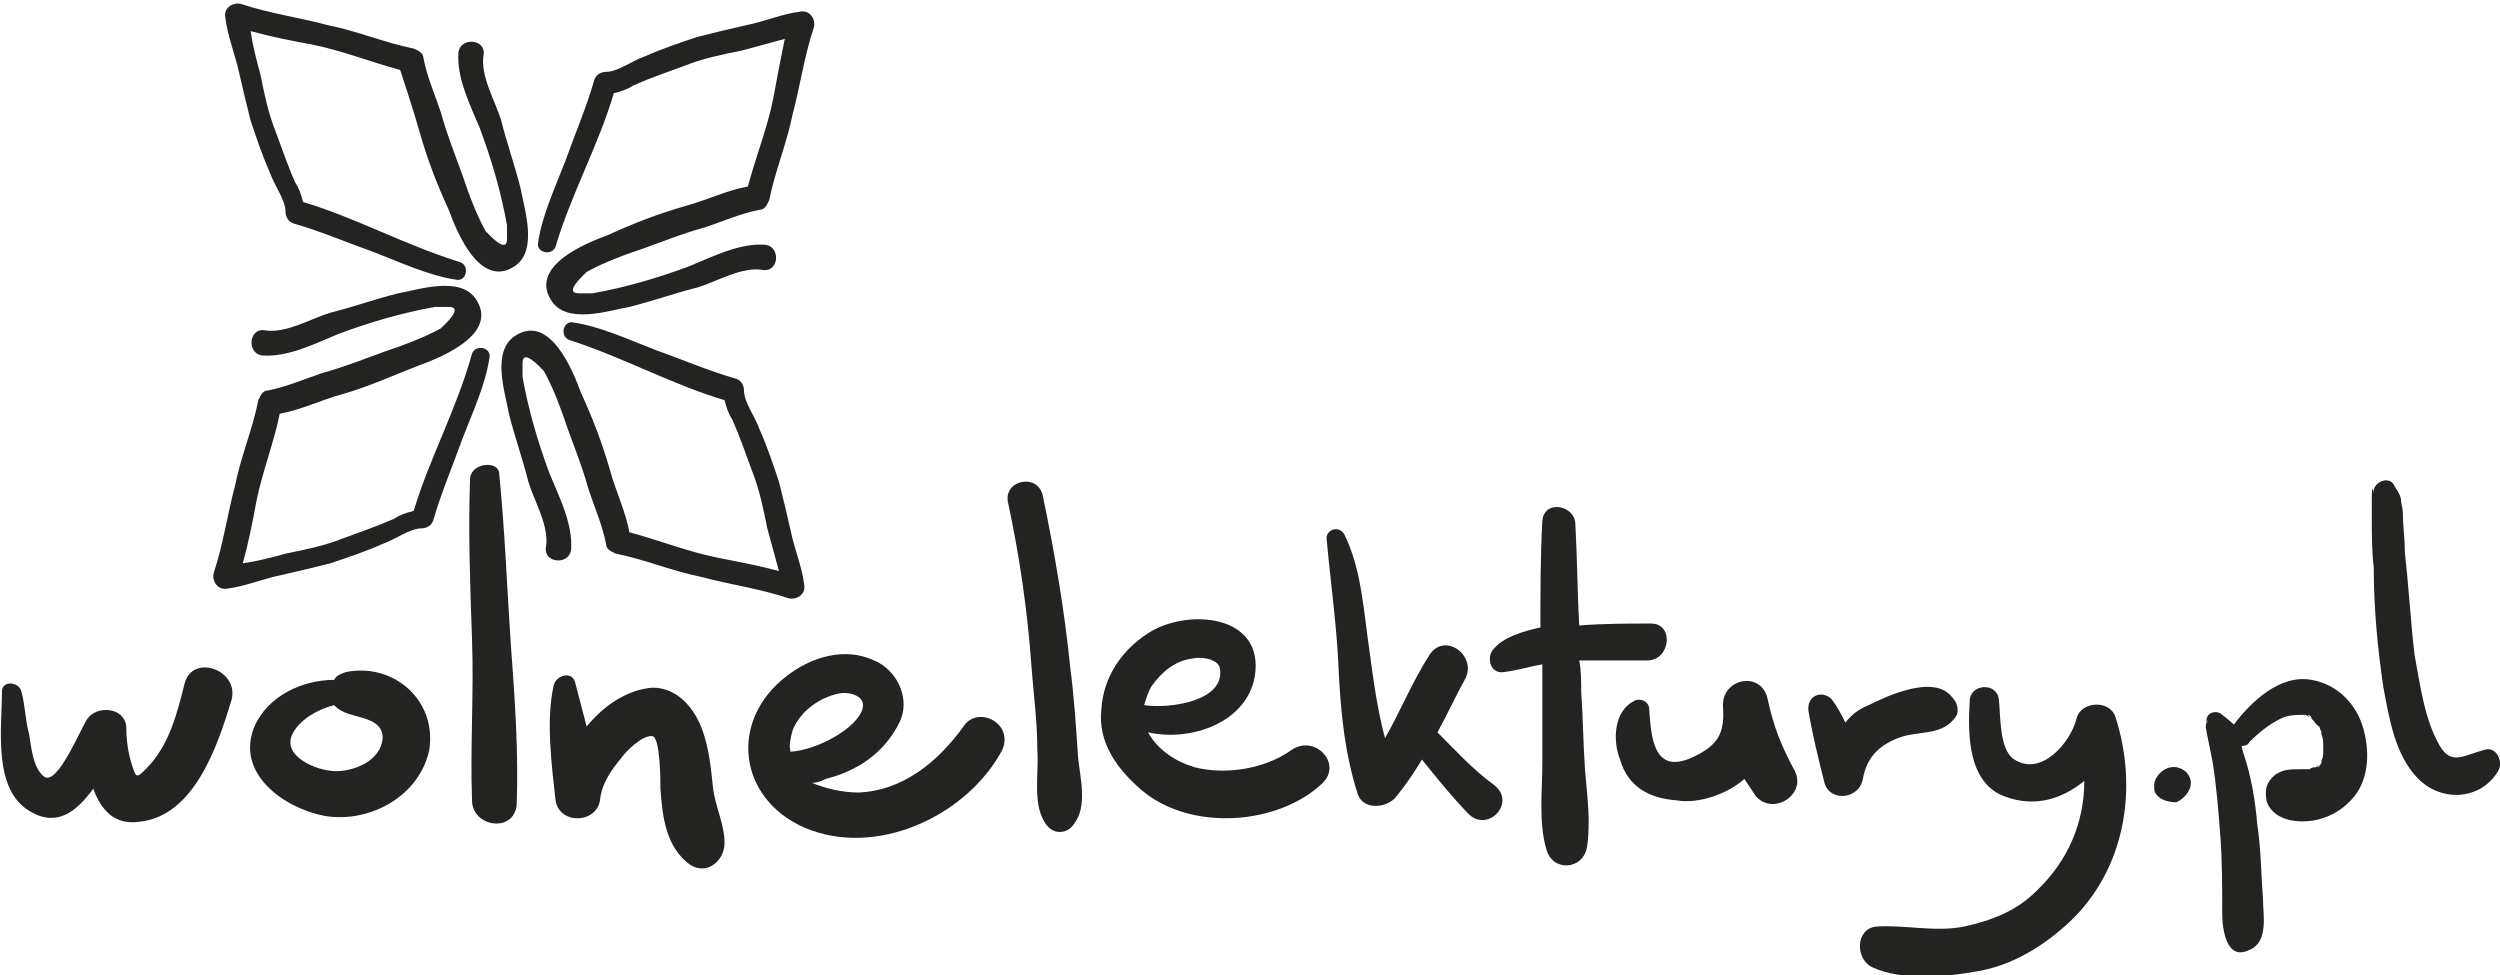
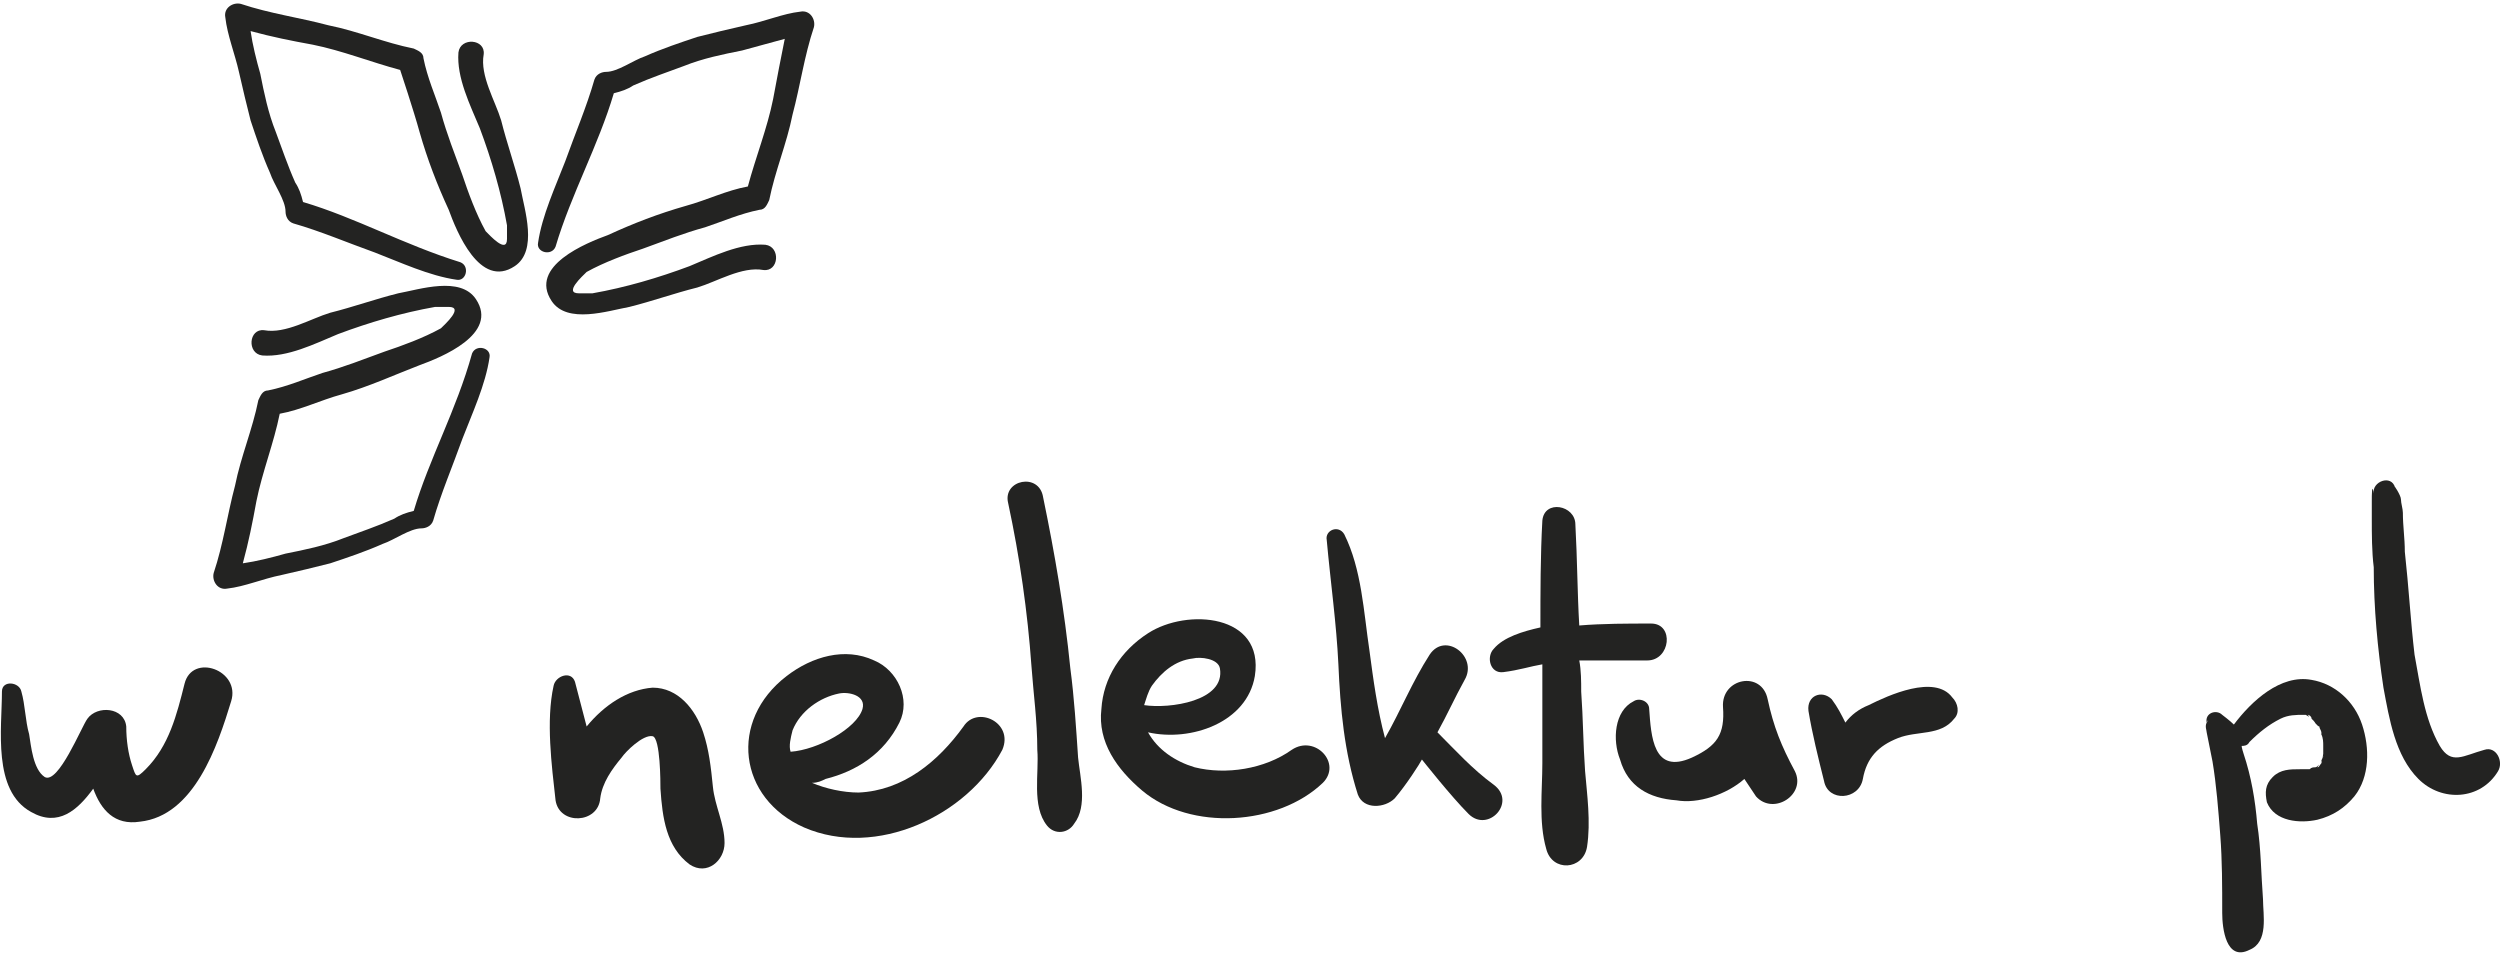
<svg xmlns="http://www.w3.org/2000/svg" version="1.0" id="Layer_1" x="0px" y="0px" viewBox="0 0 128.7 50.2" style="enable-background:new 0 0 128.7 50.2;" xml:space="preserve">
  <style type="text/css">
	.st0{fill:#FFFFFF;}
	.st1{fill:#232322;}
	.st2{fill:#EDC01B;}
	.st3{fill:#A1BF39;}
	.st4{fill:#C21E1E;}
	.st5{fill:#496776;}
</style>
  <g>
    <g>
      <g>
        <path class="st1" d="M38.5,9.6c-1.1,0.2-2.1,0.7-3.2,1c-1.4,0.4-2.7,0.9-4,1.5c-1.1,0.4-4.1,1.6-2.9,3.4c0.8,1.2,2.9,0.5,4,0.3     c1.2-0.3,2.3-0.7,3.5-1c1-0.3,2.3-1.1,3.4-0.9c0.8,0.1,0.9-1.2,0.1-1.3c-1.3-0.1-2.7,0.6-3.9,1.1c-1.6,0.6-3.3,1.1-5,1.4     c-0.2,0-0.5,0-0.7,0c-0.8,0,0.2-0.9,0.4-1.1c0.9-0.5,2-0.9,2.9-1.2c1.1-0.4,2.1-0.8,3.2-1.1c0.9-0.3,1.8-0.7,2.8-0.9     c0.3,0,0.4-0.3,0.5-0.5c0.3-1.5,0.9-2.9,1.2-4.4c0.4-1.5,0.6-3,1.1-4.5c0.1-0.4-0.2-0.9-0.7-0.8c-0.9,0.1-1.8,0.5-2.8,0.7     c-0.9,0.2-1.7,0.4-2.5,0.6c-0.9,0.3-1.8,0.6-2.7,1c-0.6,0.2-1.4,0.8-2,0.8c-0.2,0-0.5,0.1-0.6,0.4c-0.4,1.4-1,2.8-1.5,4.2     c-0.5,1.3-1.2,2.8-1.4,4.2c-0.1,0.5,0.7,0.7,0.9,0.2l0,0c0.8-2.7,2.2-5.2,3-7.9l0,0c0.4-0.1,0.7-0.2,1-0.4c0.9-0.4,1.8-0.7,2.6-1     c1-0.4,2-0.6,3-0.8c0.7-0.2,1.5-0.4,2.2-0.6l0,0C40.2,3,40,4,39.8,5.1C39.5,6.6,38.9,8.1,38.5,9.6L38.5,9.6z" />
      </g>
      <g>
        <path class="st1" d="M15.6,10.4c-0.1-0.4-0.2-0.7-0.4-1c-0.4-0.9-0.7-1.8-1-2.6c-0.4-1-0.6-2-0.8-3c-0.2-0.7-0.4-1.5-0.5-2.2     c0,0,0,0,0,0c1.1,0.3,2.1,0.5,3.2,0.7c1.5,0.3,3,0.9,4.5,1.3c0,0,0.7,2.1,1,3.2c0.4,1.4,0.9,2.7,1.5,4c0.4,1.1,1.6,4.1,3.4,2.9     c1.2-0.8,0.5-2.9,0.3-4c-0.3-1.2-0.7-2.3-1-3.5c-0.3-1-1.1-2.3-0.9-3.4c0.1-0.8-1.2-0.9-1.3-0.1c-0.1,1.3,0.6,2.7,1.1,3.9     c0.6,1.6,1.1,3.3,1.4,5c0,0.2,0,0.5,0,0.7c0,0.8-0.9-0.2-1.1-0.4c-0.5-0.9-0.9-2-1.2-2.9c-0.4-1.1-0.8-2.1-1.1-3.2     c-0.3-0.9-0.7-1.8-0.9-2.8c0-0.3-0.3-0.4-0.5-0.5c-1.5-0.3-2.9-0.9-4.4-1.2c-1.5-0.4-3-0.6-4.5-1.1c-0.4-0.1-0.9,0.2-0.8,0.7     c0.1,0.9,0.5,1.9,0.7,2.8c0.2,0.9,0.4,1.7,0.6,2.5c0.3,0.9,0.6,1.8,1,2.7c0.2,0.6,0.8,1.4,0.8,2c0,0.2,0.1,0.5,0.4,0.6     c1.4,0.4,2.8,1,4.2,1.5c1.3,0.5,2.8,1.2,4.2,1.4c0.5,0.1,0.7-0.7,0.2-0.9l0,0C20.8,12.6,18.3,11.2,15.6,10.4L15.6,10.4z" />
      </g>
      <g>
        <path class="st1" d="M21.3,26.3c-0.4,0.1-0.7,0.2-1,0.4c-0.9,0.4-1.8,0.7-2.6,1c-1,0.4-2,0.6-3,0.8c-0.7,0.2-1.5,0.4-2.2,0.5l0,0     c0.3-1.1,0.5-2.1,0.7-3.2c0.3-1.5,0.9-3,1.2-4.5c0,0,0,0,0,0l0,0c1.1-0.2,2.1-0.7,3.2-1c1.4-0.4,2.7-1,4-1.5     c1.1-0.4,4.1-1.6,2.9-3.4c-0.8-1.2-2.9-0.5-4-0.3c-1.2,0.3-2.3,0.7-3.5,1c-1,0.3-2.3,1.1-3.4,0.9c-0.8-0.1-0.9,1.2-0.1,1.3     c1.3,0.1,2.7-0.6,3.9-1.1c1.6-0.6,3.3-1.1,5-1.4c0.2,0,0.5,0,0.7,0c0.8,0-0.2,0.9-0.4,1.1c-0.9,0.5-2,0.9-2.9,1.2     c-1.1,0.4-2.1,0.8-3.2,1.1c-0.9,0.3-1.8,0.7-2.8,0.9c-0.3,0-0.4,0.3-0.5,0.5c-0.3,1.5-0.9,2.9-1.2,4.4c-0.4,1.5-0.6,3-1.1,4.5     c-0.1,0.4,0.2,0.9,0.7,0.8c0.9-0.1,1.8-0.5,2.8-0.7c0.9-0.2,1.7-0.4,2.5-0.6c0.9-0.3,1.8-0.6,2.7-1c0.6-0.2,1.4-0.8,2-0.8     c0.2,0,0.5-0.1,0.6-0.4c0.4-1.4,1-2.8,1.5-4.2c0.5-1.3,1.2-2.8,1.4-4.2c0.1-0.5-0.7-0.7-0.9-0.2l0,0     C23.5,21.1,22.1,23.6,21.3,26.3L21.3,26.3z" />
      </g>
      <g>
-         <path class="st1" d="M37.3,20.6c0.1,0.4,0.2,0.7,0.4,1c0.4,0.9,0.7,1.8,1,2.6c0.4,1,0.6,2,0.8,3c0.2,0.7,0.4,1.5,0.6,2.2l0,0     c-1.1-0.3-2.2-0.5-3.2-0.7c-1.5-0.3-3-0.9-4.5-1.3l0,0c-0.2-1.1-0.7-2.1-1-3.2c-0.4-1.4-0.9-2.7-1.5-4c-0.4-1.1-1.6-4.1-3.4-2.9     c-1.2,0.8-0.5,2.9-0.3,4c0.3,1.2,0.7,2.3,1,3.5c0.3,1,1.1,2.3,0.9,3.4c-0.1,0.8,1.2,0.9,1.3,0.1c0.1-1.3-0.6-2.7-1.1-3.9     c-0.6-1.6-1.1-3.3-1.4-5c0-0.2,0-0.5,0-0.7c0-0.8,0.9,0.2,1.1,0.4c0.5,0.9,0.9,2,1.2,2.9c0.4,1.1,0.8,2.1,1.1,3.2     c0.3,0.9,0.7,1.8,0.9,2.8c0,0.3,0.3,0.4,0.5,0.5c1.5,0.3,2.9,0.9,4.4,1.2c1.5,0.4,3,0.6,4.5,1.1c0.4,0.1,0.9-0.2,0.8-0.7     c-0.1-0.9-0.5-1.8-0.7-2.8c-0.2-0.9-0.4-1.7-0.6-2.5c-0.3-0.9-0.6-1.8-1-2.7c-0.2-0.6-0.8-1.4-0.8-2c0-0.2-0.1-0.5-0.4-0.6     c-1.4-0.4-2.8-1-4.2-1.5c-1.3-0.5-2.8-1.2-4.2-1.4c-0.5-0.1-0.7,0.7-0.2,0.9l0,0C32.1,18.4,34.6,19.8,37.3,20.6L37.3,20.6z" />
-       </g>
+         </g>
    </g>
    <g>
      <path class="st1" d="M51.9,25.9c0.6,2.8,1,5.6,1.2,8.4c0.1,1.4,0.3,2.8,0.3,4.3c0.1,1.2-0.3,2.9,0.5,3.9c0.4,0.5,1.1,0.4,1.4-0.1    c0.7-0.9,0.3-2.4,0.2-3.4c-0.1-1.5-0.2-3.1-0.4-4.6c-0.3-3-0.8-5.9-1.4-8.8C53.5,24.3,51.6,24.7,51.9,25.9L51.9,25.9z" />
    </g>
    <g>
      <path class="st1" d="M89.8,40.1c0.2,0.3,0.4,0.6,0.6,0.9c0.9,1,2.6-0.1,2-1.3c-0.7-1.3-1.1-2.3-1.4-3.7c-0.3-1.5-2.4-1.1-2.3,0.4    c0.1,1.4-0.3,2-1.6,2.6c-2,0.9-2.1-1.1-2.2-2.5c0-0.4-0.5-0.6-0.8-0.4l0,0c-1,0.5-1.1,2-0.7,3c0.4,1.4,1.5,2,2.9,2.1    C87.4,41.4,88.9,40.9,89.8,40.1L89.8,40.1z" />
    </g>
    <g>
      <path class="st1" d="M95,37.2c-0.2-0.4-0.4-0.8-0.7-1.2c-0.5-0.5-1.3-0.2-1.2,0.6l0,0c0.2,1.2,0.5,2.4,0.8,3.6    c0.2,1.1,1.8,1,2-0.1c0.2-1.1,0.8-1.7,1.8-2.1c1-0.4,2.2-0.1,2.9-1c0.3-0.3,0.2-0.8-0.1-1.1c-0.9-1.2-3.3-0.1-4.3,0.4    C95.7,36.5,95.3,36.8,95,37.2L95,37.2z" />
    </g>
    <g>
-       <path class="st1" d="M107.3,40.2c0,2.1-0.8,4.1-2.5,5.7c-1,1-2.3,1.5-3.7,1.8c-1.5,0.3-3-0.1-4.5,0c-1.1,0.1-1.1,1.7-0.2,2.1    c1.5,0.7,3.8,0.5,5.4,0.2c1.8-0.3,3.4-1.3,4.7-2.5c2.9-2.7,3.6-6.9,2.4-10.6c-0.3-0.9-1.8-0.8-2,0.1c-0.3,1.2-1.8,3-3.2,2.1    c-0.8-0.5-0.7-2.3-0.8-3.1c-0.1-0.9-1.5-0.8-1.5,0.1l0,0c-0.1,1.7-0.1,4.2,1.8,4.9C104.8,41.6,106.2,41.1,107.3,40.2L107.3,40.2z" />
-     </g>
+       </g>
    <g>
-       <path class="st1" d="M24.2,24.6c-0.1,2.8,0,5.5,0.1,8.3c0.1,2.8-0.1,5.6,0,8.3c0,1.4,2.2,1.7,2.3,0.2c0.1-2.7-0.1-5.5-0.3-8.2    c-0.2-2.9-0.3-5.8-0.6-8.8C25.7,23.7,24.3,23.8,24.2,24.6L24.2,24.6z" />
-     </g>
+       </g>
    <g>
      <path class="st1" d="M30.2,37.4c-0.2-0.8-0.4-1.5-0.6-2.3c-0.2-0.6-1-0.3-1.1,0.2l0,0c-0.4,1.8-0.1,4.1,0.1,5.9    c0.2,1.3,2.2,1.2,2.3-0.1c0.1-0.8,0.6-1.5,1.1-2.1c0.2-0.3,1.1-1.2,1.6-1.1c0.4,0.1,0.4,2.4,0.4,2.7c0.1,1.5,0.3,3,1.5,3.9    c0.9,0.6,1.8-0.2,1.8-1.1c0-1-0.5-1.9-0.6-2.9c-0.1-1-0.2-1.9-0.5-2.8c-0.4-1.2-1.3-2.3-2.6-2.3C32.3,35.5,31.1,36.3,30.2,37.4    L30.2,37.4z" />
    </g>
    <g>
      <path class="st1" d="M4.8,40.6c0.4,1.1,1.1,1.9,2.4,1.7c2.8-0.3,4-3.9,4.7-6.2c0.5-1.6-2-2.5-2.4-0.9c-0.4,1.6-0.8,3.2-2,4.4    C7,40.1,7,40,6.8,39.4c-0.2-0.6-0.3-1.3-0.3-2c-0.1-1-1.5-1.1-2-0.4c-0.3,0.4-1.5,3.4-2.2,3c-0.6-0.4-0.7-1.6-0.8-2.2    c-0.2-0.7-0.2-1.5-0.4-2.2c-0.1-0.5-1-0.6-1,0l0,0c0,1.9-0.5,5.1,1.5,6.2C3,42.6,4,41.7,4.8,40.6L4.8,40.6z" />
    </g>
    <g>
      <path class="st1" d="M122.2,25.4c-0.1-0.6-0.1,0.1-0.1,0.4c0,0.3,0,0.6,0,0.9c0,0.8,0,1.7,0.1,2.5c0,2.1,0.2,4.2,0.5,6.2    c0.3,1.6,0.6,3.5,1.8,4.7c1.2,1.2,3.2,1.1,4.1-0.4c0.3-0.5-0.1-1.3-0.7-1.1c-1.1,0.3-1.7,0.8-2.3-0.2c-0.8-1.4-1-3.1-1.3-4.7    c-0.2-1.7-0.3-3.5-0.5-5.3c0-0.7-0.1-1.3-0.1-2c0-0.2-0.1-0.5-0.1-0.7c0-0.2-0.4-0.8-0.3-0.6C123.1,24.4,122.1,24.8,122.2,25.4    L122.2,25.4z" />
    </g>
-     <path class="st1" d="M112,41.3c-0.3,0-0.7-0.1-0.9-0.3c-0.1-0.1-0.2-0.2-0.2-0.4c0-0.1,0-0.1,0-0.2c0-0.5,0.8-1.3,1.6-0.7   C113.3,40.5,112.2,41.3,112,41.3z" />
    <g>
      <g>
-         <path class="st1" d="M17.8,34.6c-0.3,0.1-0.5,0.2-0.6,0.4c-1.6,0-3.4,0.8-4.1,2.4c-1,2.4,1.5,4.2,3.6,4.6c2.3,0.4,4.9-1,5.4-3.4     C22.5,36,20.2,34.1,17.8,34.6z M17.3,39.7c-1,0-2.9-0.8-2.2-2c0.4-0.7,1.3-1.2,2.1-1.4c0.1,0.1,0.2,0.2,0.4,0.3     c0.7,0.4,2.1,0.3,2.1,1.4C19.6,39.2,18.2,39.7,17.3,39.7z" />
-       </g>
+         </g>
    </g>
    <g>
      <g>
        <path class="st1" d="M49.6,37.4c-1.3,1.8-3.1,3.3-5.4,3.4c-0.8,0-1.7-0.2-2.4-0.5l0,0c0.3,0,0.5-0.1,0.7-0.2     c1.6-0.4,3-1.3,3.8-2.9c0.6-1.2-0.1-2.7-1.3-3.2c-1.5-0.7-3.2-0.2-4.5,0.8c-3,2.3-2.5,6.3,0.9,7.8c3.7,1.6,8.4-0.6,10.2-4     C52.2,37.2,50.3,36.3,49.6,37.4z M40.7,38.7L40.7,38.7c-0.1-0.3,0-0.7,0.1-1.1c0.4-1,1.4-1.7,2.4-1.9c0.5-0.1,1.4,0.1,1.2,0.8     C44.1,37.5,42.1,38.6,40.7,38.7z" />
      </g>
    </g>
    <g>
      <g>
        <path class="st1" d="M66.5,38.6c-1.4,1-3.4,1.3-5,0.9c-1-0.3-1.9-0.9-2.4-1.8l0,0c2.2,0.5,5.1-0.5,5.5-2.9     c0.5-3.2-3.5-3.5-5.5-2.2c-1.4,0.9-2.3,2.3-2.4,3.9c-0.2,1.7,0.8,3.1,2.1,4.2c2.5,2.1,7,1.8,9.3-0.4     C69.1,39.3,67.7,37.8,66.5,38.6z M58.9,36.3c0.1-0.3,0.2-0.7,0.4-1c0.5-0.7,1.2-1.3,2.1-1.4c0.4-0.1,1.3,0,1.4,0.5     C63.1,36.1,60.2,36.5,58.9,36.3L58.9,36.3z" />
      </g>
    </g>
    <g>
      <g>
        <path class="st1" d="M76.9,40.4c-1.1-0.8-2-1.8-2.9-2.7c0.5-0.9,0.9-1.8,1.4-2.7c0.7-1.2-1-2.5-1.8-1.3c-0.9,1.4-1.5,2.9-2.3,4.3     l0,0c-0.4-1.5-0.6-3-0.8-4.5c-0.3-2-0.4-4.2-1.3-6c-0.3-0.5-1-0.2-0.9,0.3c0.2,2.2,0.5,4.3,0.6,6.4c0.1,2.3,0.3,4.5,1,6.7     c0.3,0.8,1.4,0.7,1.9,0.2c0.6-0.7,1.3-1.8,1.4-2c0,0,0,0,0,0l0,0c0,0,1.5,1.9,2.4,2.8C76.6,42.9,78.1,41.3,76.9,40.4z" />
      </g>
    </g>
    <g>
      <path class="st1" d="M79.4,34.2c0,0.3,0,0.6,0,1c0,1.4,0,2.7,0,4.1c0,1.4-0.2,3,0.2,4.4c0.3,1.2,1.9,1.1,2.1-0.1    c0.2-1.3,0-2.7-0.1-3.9c-0.1-1.4-0.1-2.7-0.2-4.1c0-0.5,0-1.1-0.1-1.6h0c1.1,0,2.3,0,3.5,0c1.2,0,1.4-1.9,0.2-1.9    c-1.2,0-2.5,0-3.7,0.1l0,0c-0.1-1.7-0.1-3.4-0.2-5.2c0-1-1.6-1.3-1.7-0.2l0,0c-0.1,1.8-0.1,3.7-0.1,5.5l0,0    c-0.9,0.2-1.9,0.5-2.4,1.1c-0.4,0.4-0.2,1.3,0.5,1.2l0,0C78.2,34.5,78.8,34.3,79.4,34.2L79.4,34.2z" />
    </g>
    <g>
      <path class="st1" d="M115.4,38.4c0.1,0,0.3,0,0.4-0.2l0,0c0.5-0.5,1-0.9,1.6-1.2c0.4-0.2,0.8-0.2,1.2-0.2c0.1,0-0.1,0,0.1,0    c0,0,0.3,0.2,0.1,0c0.1,0,0.2,0.1,0.2,0.2c0.1,0.1-0.1-0.1,0.1,0.1c0.1,0.1,0.1,0.2,0.2,0.2c-0.2-0.2,0,0.1,0.1,0.1    c0,0.1,0.1,0.2,0.1,0.3c0.1,0.3,0-0.1,0,0.1c0.1,0.2,0.1,0.4,0.1,0.6c0,0.2,0-0.2,0,0.1c0,0.1,0,0.2,0,0.3c0,0.1-0.1,0.4,0,0.1    c0,0.1-0.1,0.2-0.1,0.3c-0.1,0.2,0.1-0.2,0,0.1c-0.1,0.1-0.1,0.2-0.2,0.2c0.2-0.3,0,0-0.1,0c-0.2,0.1,0.3-0.1,0,0    c-0.1,0-0.4,0.1,0,0c-0.1,0-0.2,0-0.3,0.1c-0.2,0,0.3,0-0.1,0c-0.1,0-0.3,0-0.4,0c-0.5,0-1,0-1.4,0.4c-0.4,0.4-0.4,0.8-0.3,1.3    c0.4,1,1.7,1.1,2.6,0.9c0.8-0.2,1.4-0.6,1.9-1.2c0.8-1,0.8-2.5,0.4-3.7c-0.4-1.2-1.4-2.1-2.6-2.3c-1.6-0.3-3.1,1.1-4,2.3l0,0    c0,0,0,0,0,0c-0.2-0.2-0.6-0.5-0.6-0.5c-0.3-0.3-0.9-0.1-0.8,0.4l0,0c0.1-0.2,0.1-0.1,0,0c-0.1,0.2,0,0.4,0,0.5    c0.1,0.5,0.2,1,0.3,1.5c0.2,1.2,0.3,2.5,0.4,3.8c0.1,1.3,0.1,2.6,0.1,4c0,0.8,0.2,2.5,1.4,1.9c1-0.4,0.7-1.8,0.7-2.6    c-0.1-1.3-0.1-2.6-0.3-3.9c-0.1-1.2-0.3-2.4-0.7-3.6C115.4,38.5,115.4,38.4,115.4,38.4z" />
    </g>
  </g>
</svg>